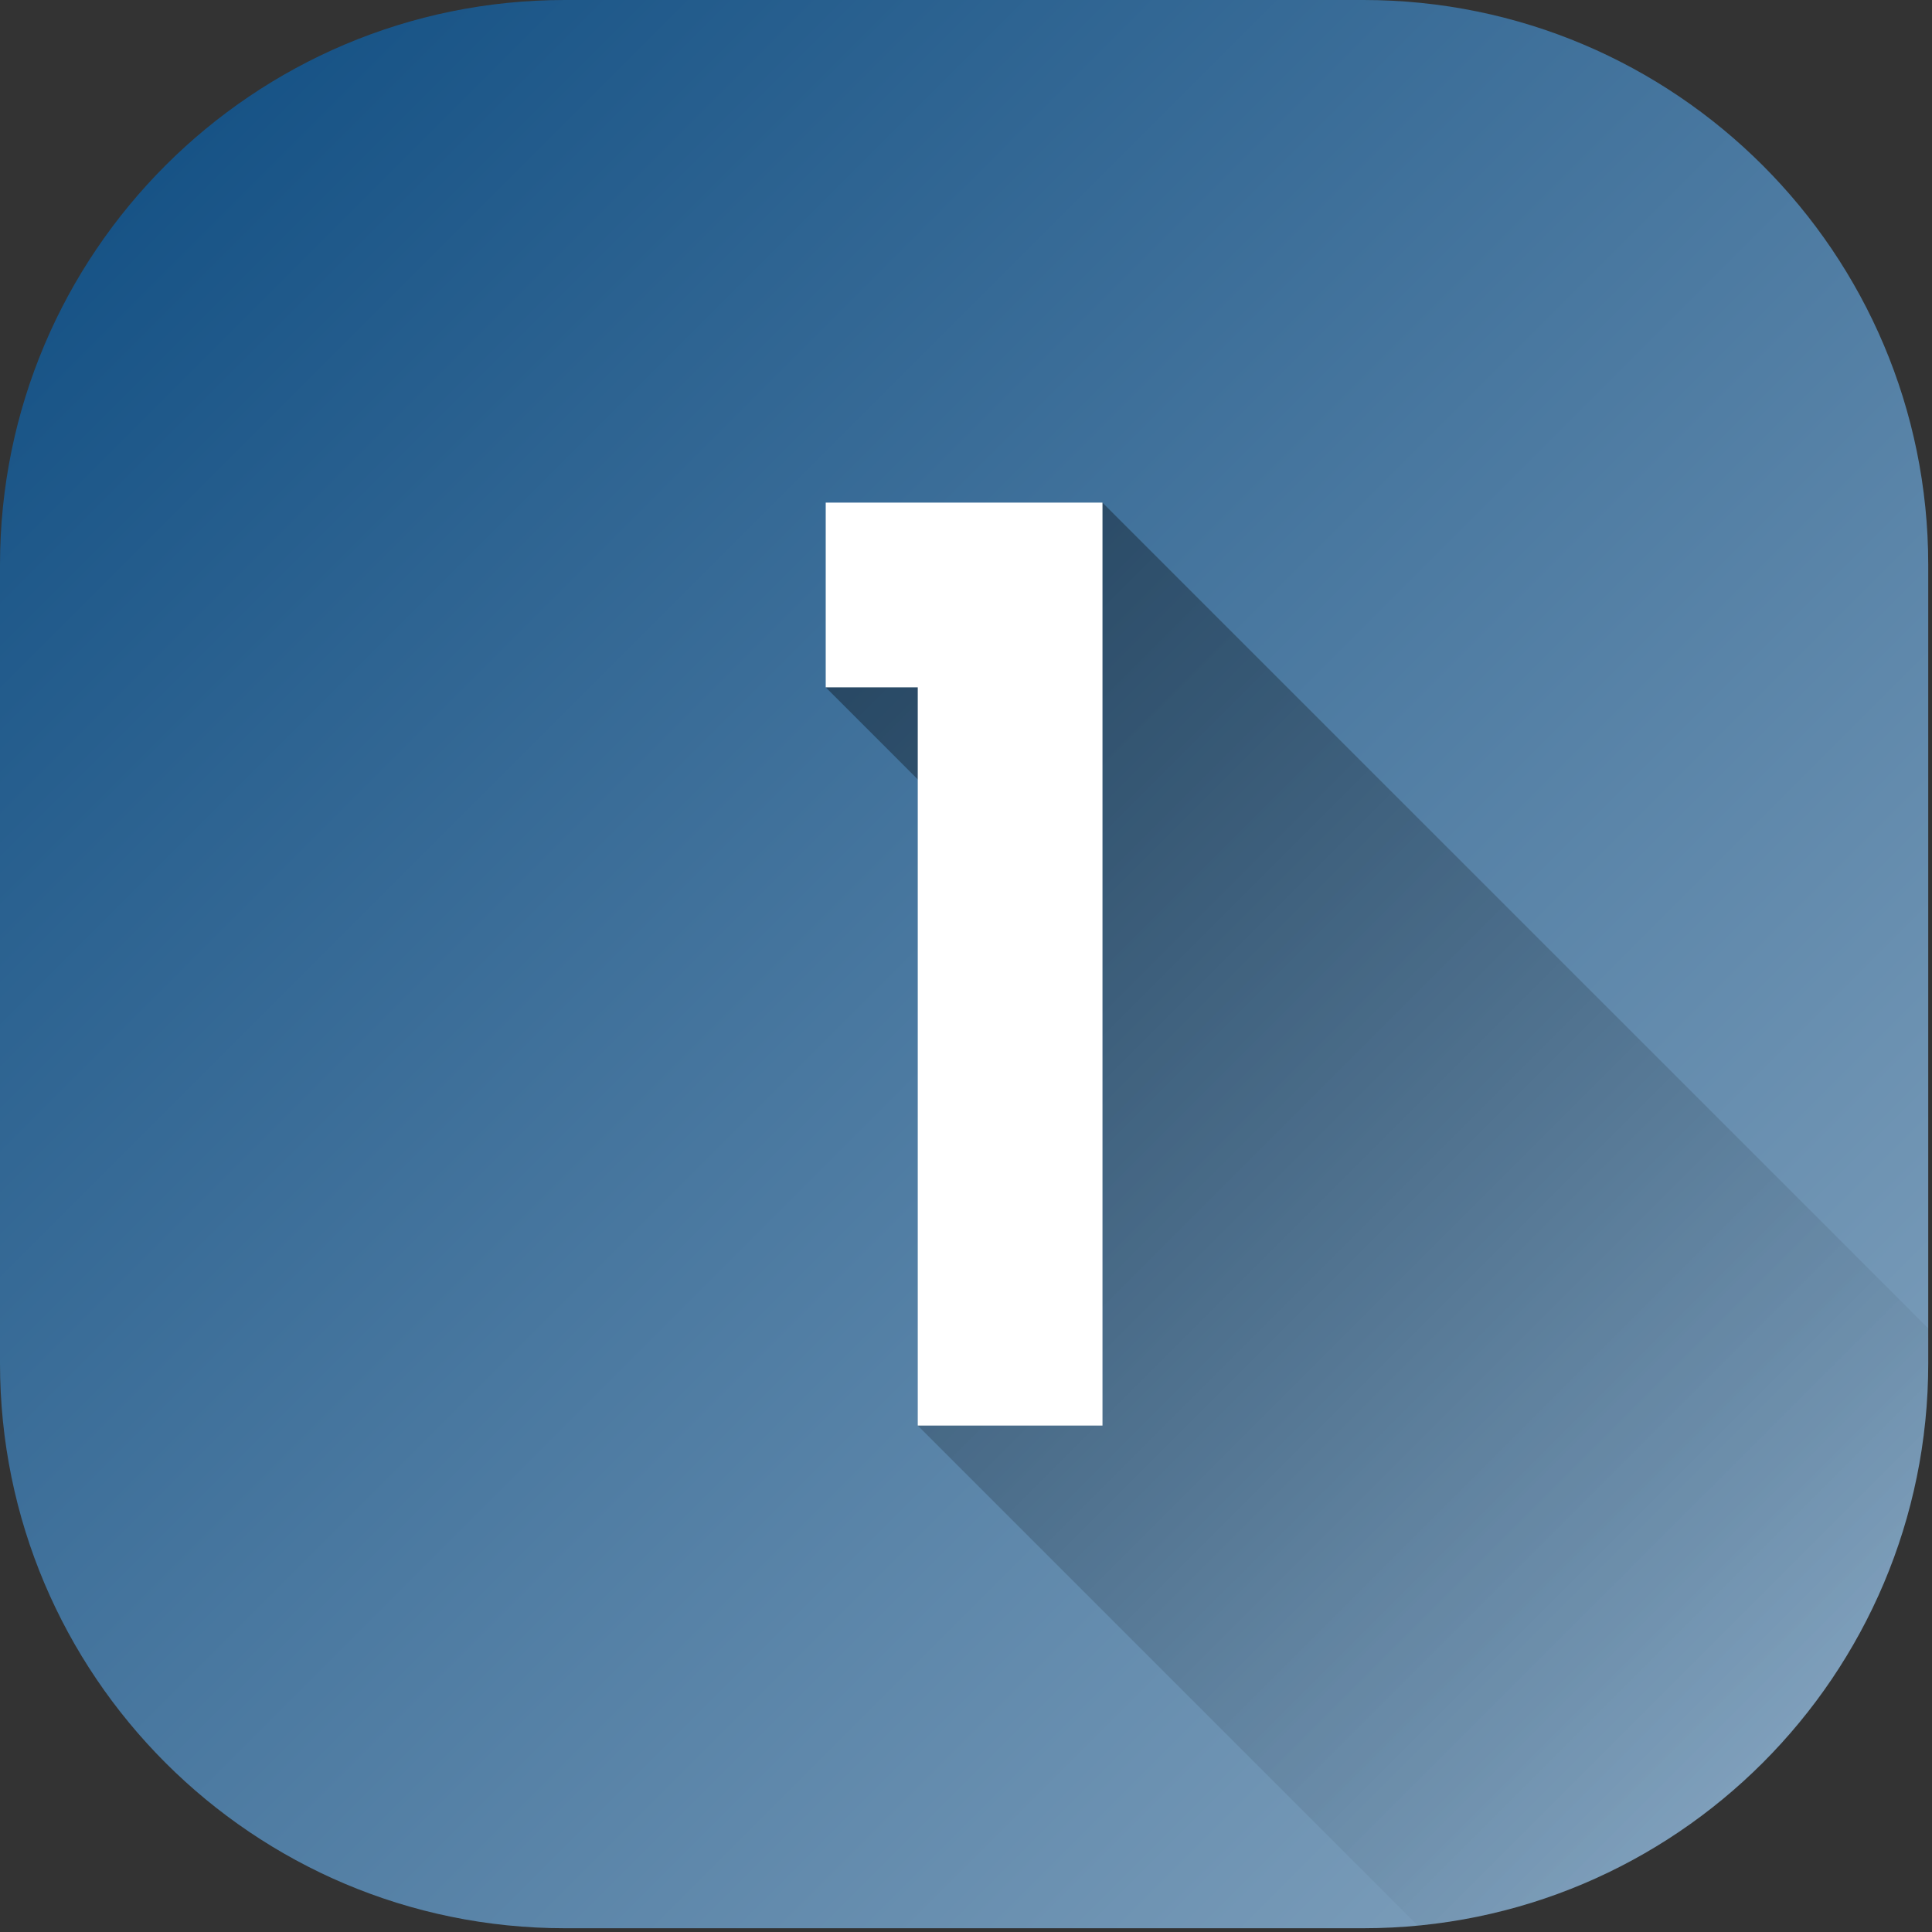
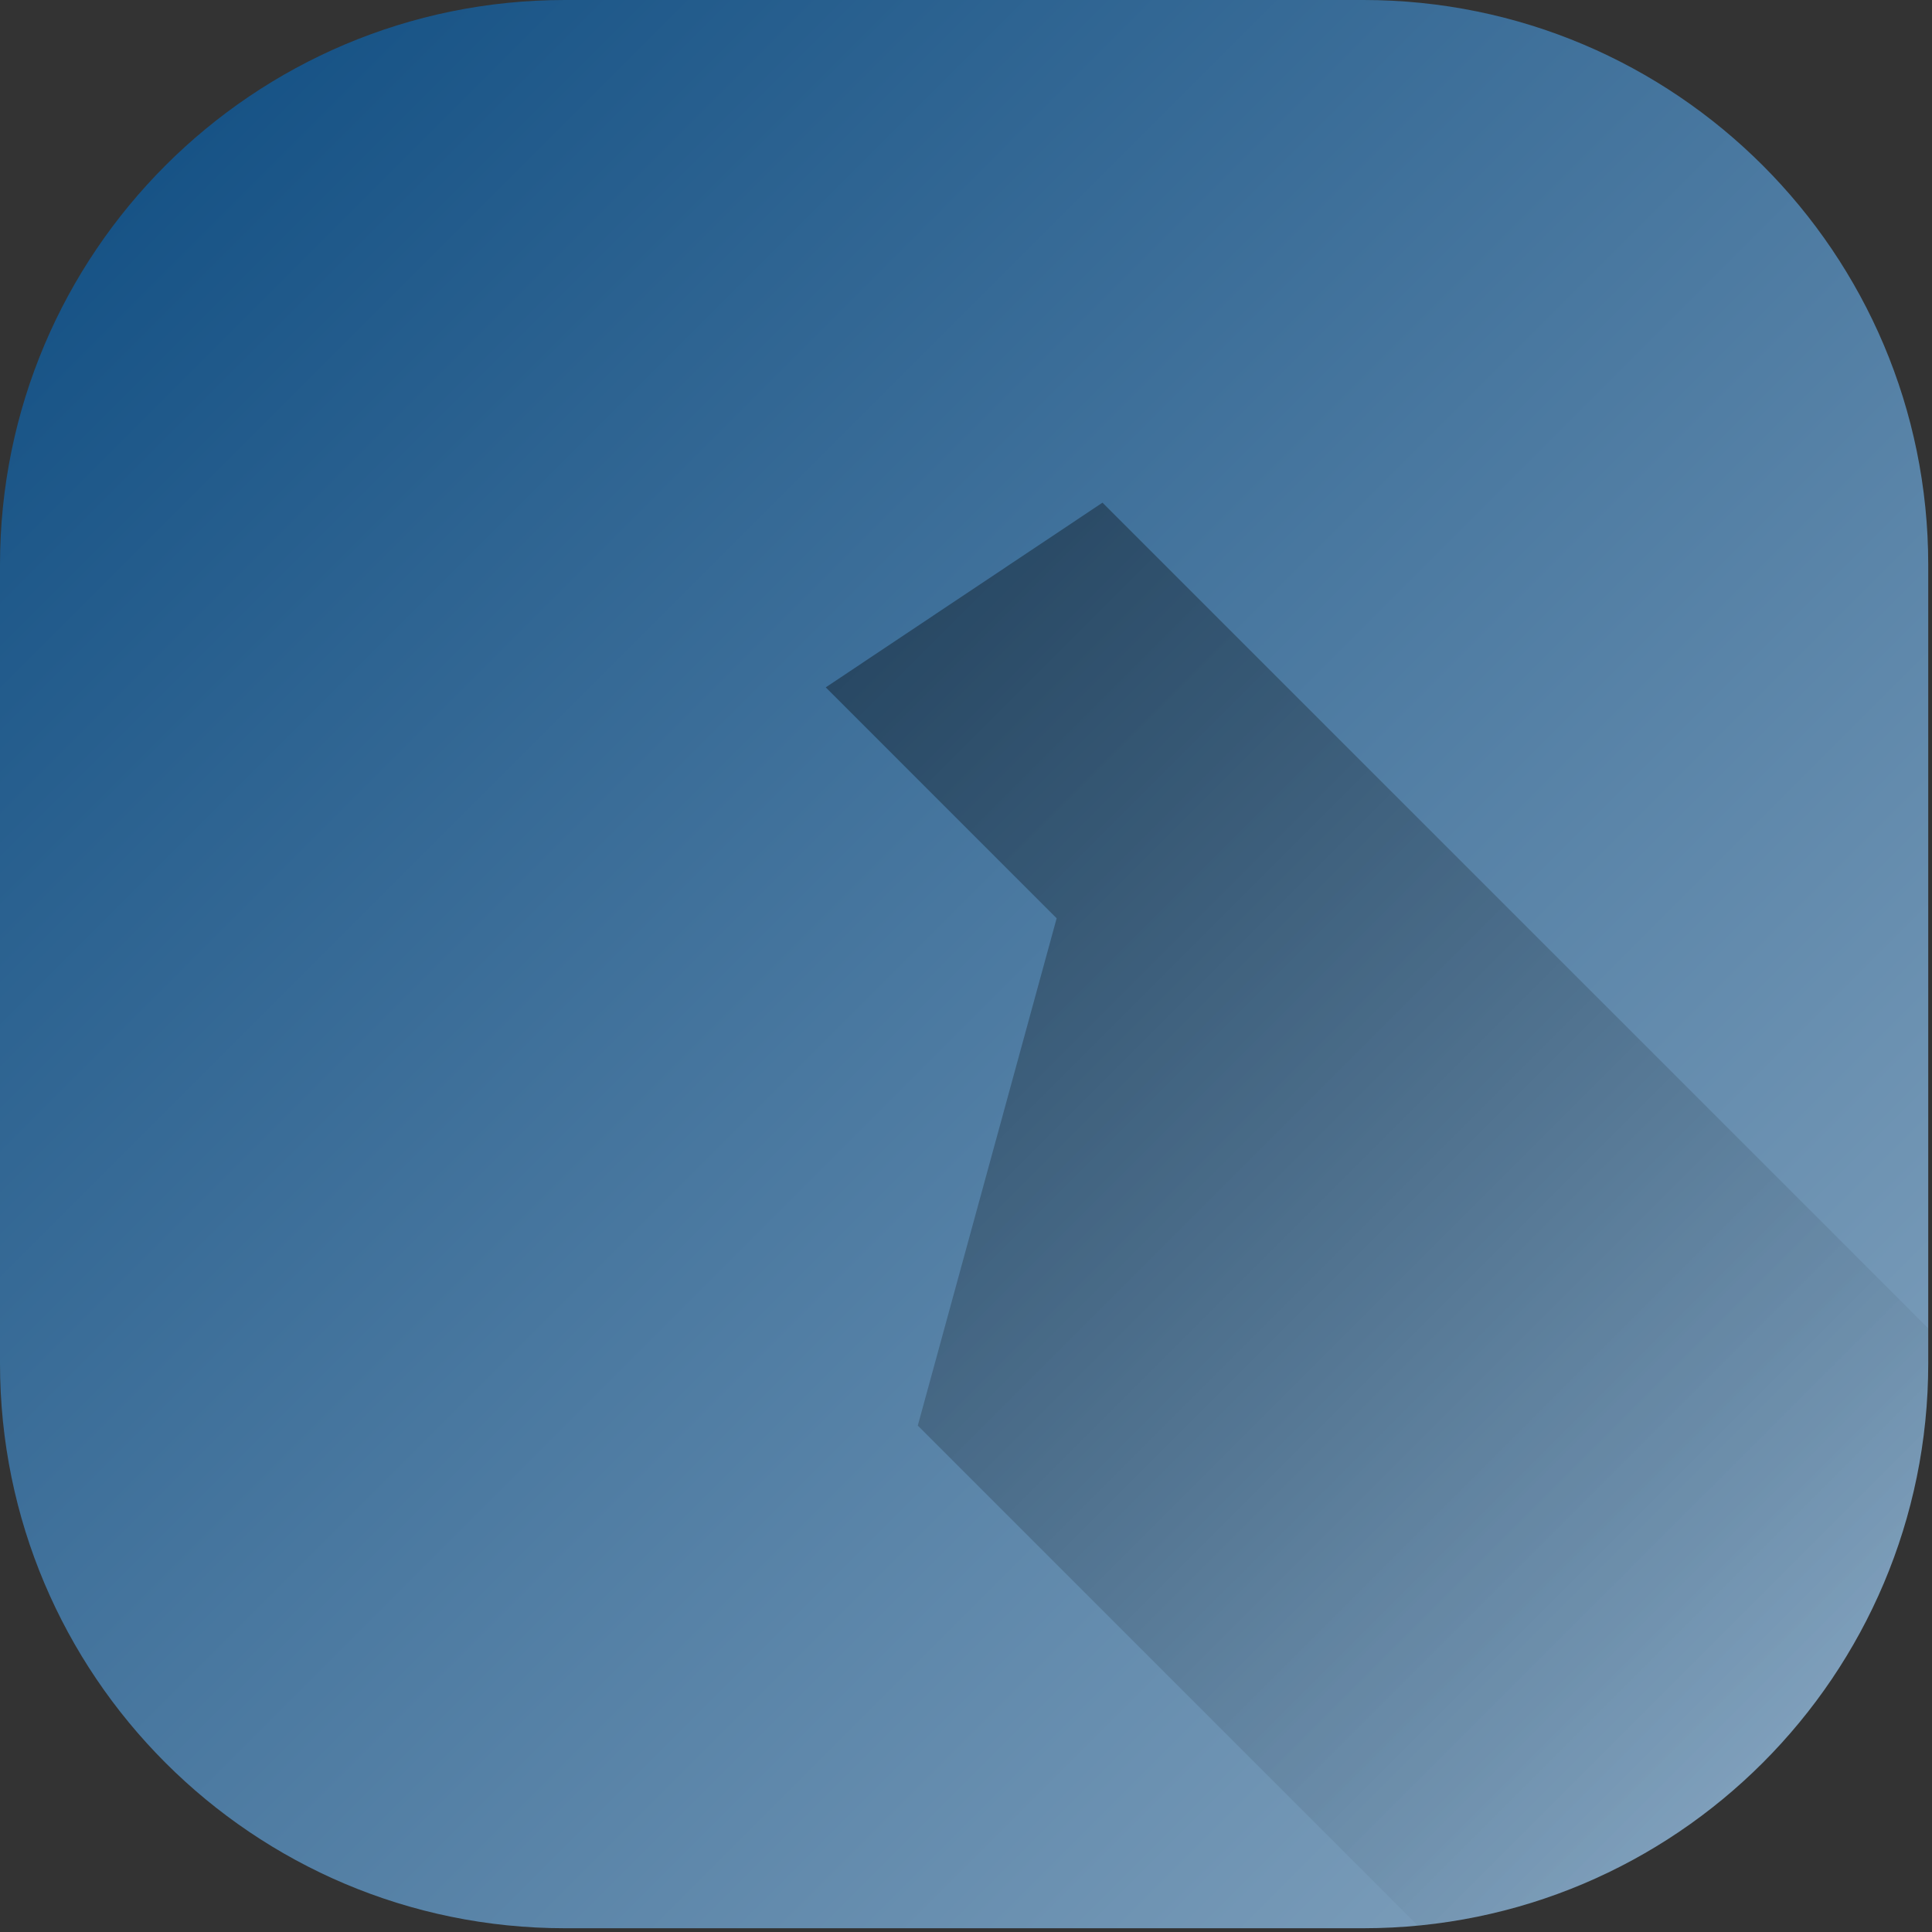
<svg xmlns="http://www.w3.org/2000/svg" width="171" height="171" viewBox="0 0 171 171" fill="none">
  <rect x="0" y="0" width="171" height="171" fill="#333333" stroke="none" />
  <g clip-path="url(#clip0_235_6319)">
    <path d="M120.667 0H50C22.386 0 0 22.386 0 50V120.667C0 148.281 22.386 170.667 50 170.667H120.667C148.281 170.667 170.667 148.281 170.667 120.667V50C170.667 22.386 148.281 0 120.667 0Z" fill="url(#paint0_linear_235_6319)" />
    <path d="M170.667 117.574V120.667C170.667 146.654 150.843 168.01 125.493 170.437L81.233 126.177L93.523 81.277L73.086 60.837L97.58 44.49L170.667 117.574Z" fill="url(#paint1_linear_235_6319)" />
-     <path d="M97.58 126.176H81.23V60.836H73.084V44.486H97.58V126.176Z" fill="white" />
  </g>
  <defs>
    <linearGradient id="paint0_linear_235_6319" x1="14.643" y1="14.643" x2="156.024" y2="156.024" gradientUnits="userSpaceOnUse">
      <stop stop-color="#175386" />
      <stop offset="1" stop-color="#7E9FBB" />
    </linearGradient>
    <linearGradient id="paint1_linear_235_6319" x1="69" y1="64.924" x2="158.06" y2="153.987" gradientUnits="userSpaceOnUse">
      <stop stop-opacity="0.35" />
      <stop offset="1" stop-opacity="0" />
    </linearGradient>
    <clipPath id="clip0_235_6319">
      <rect width="170.667" height="170.667" fill="white" />
    </clipPath>
  </defs>
</svg>